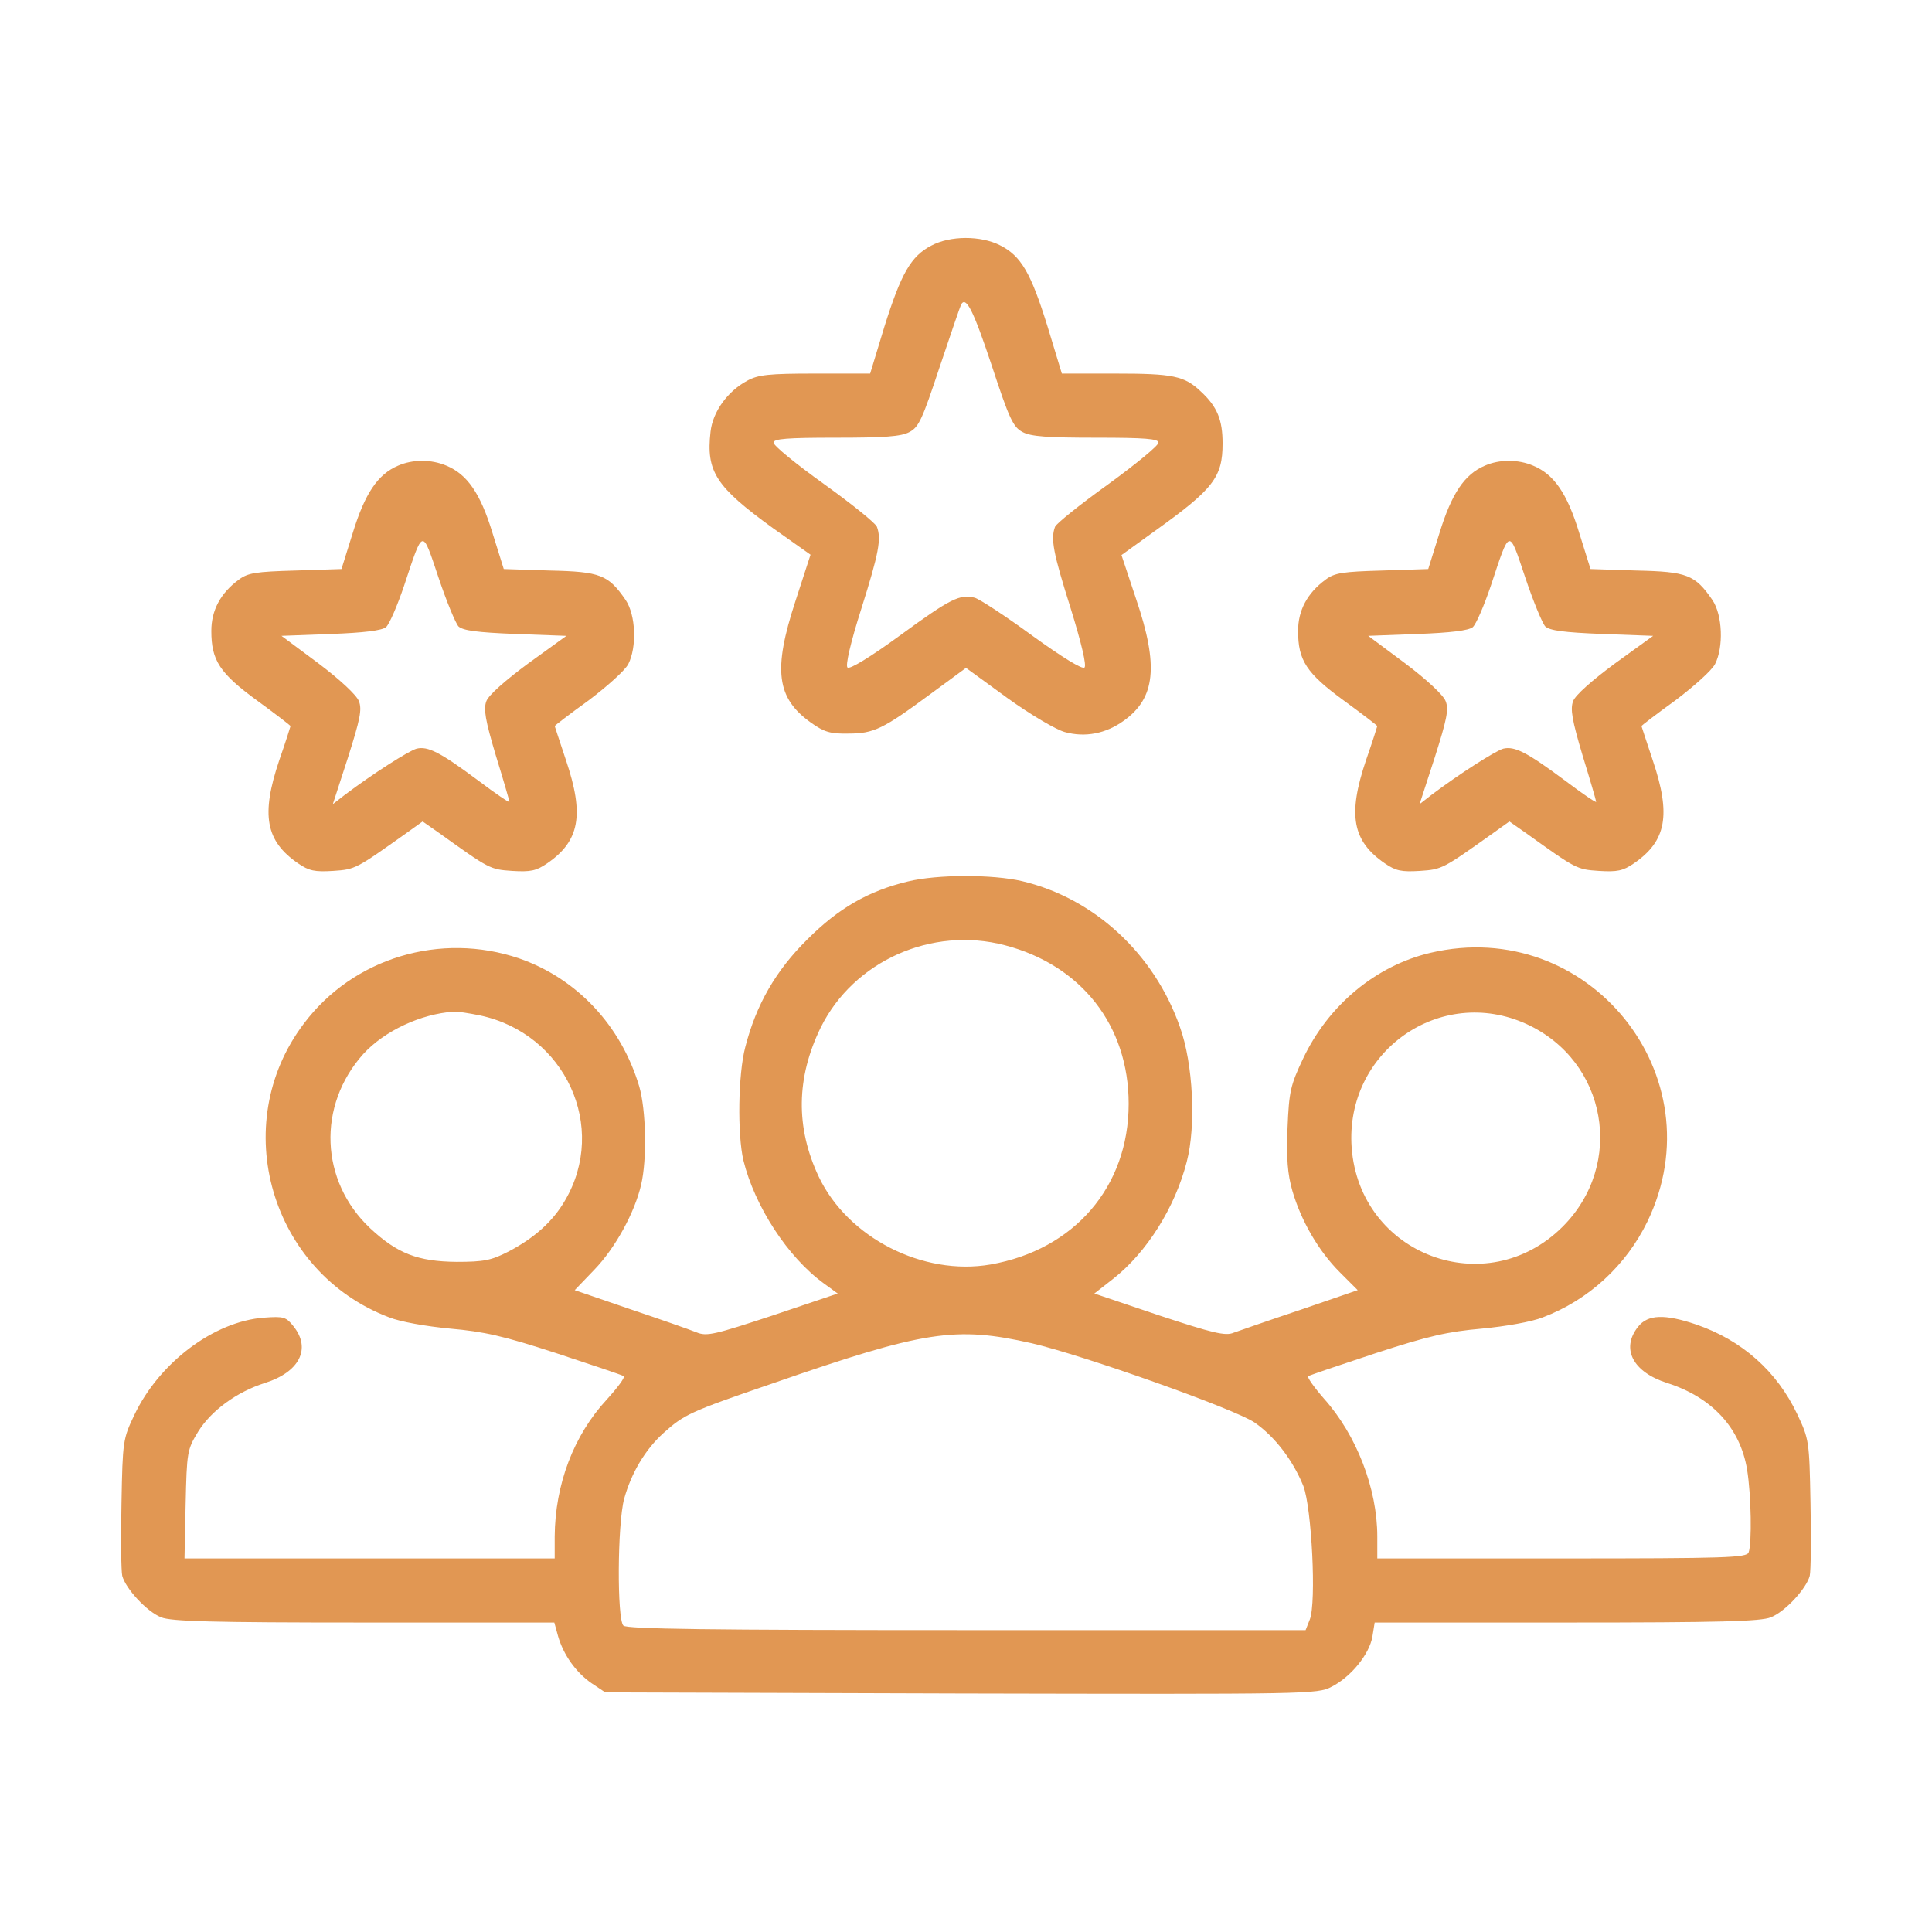
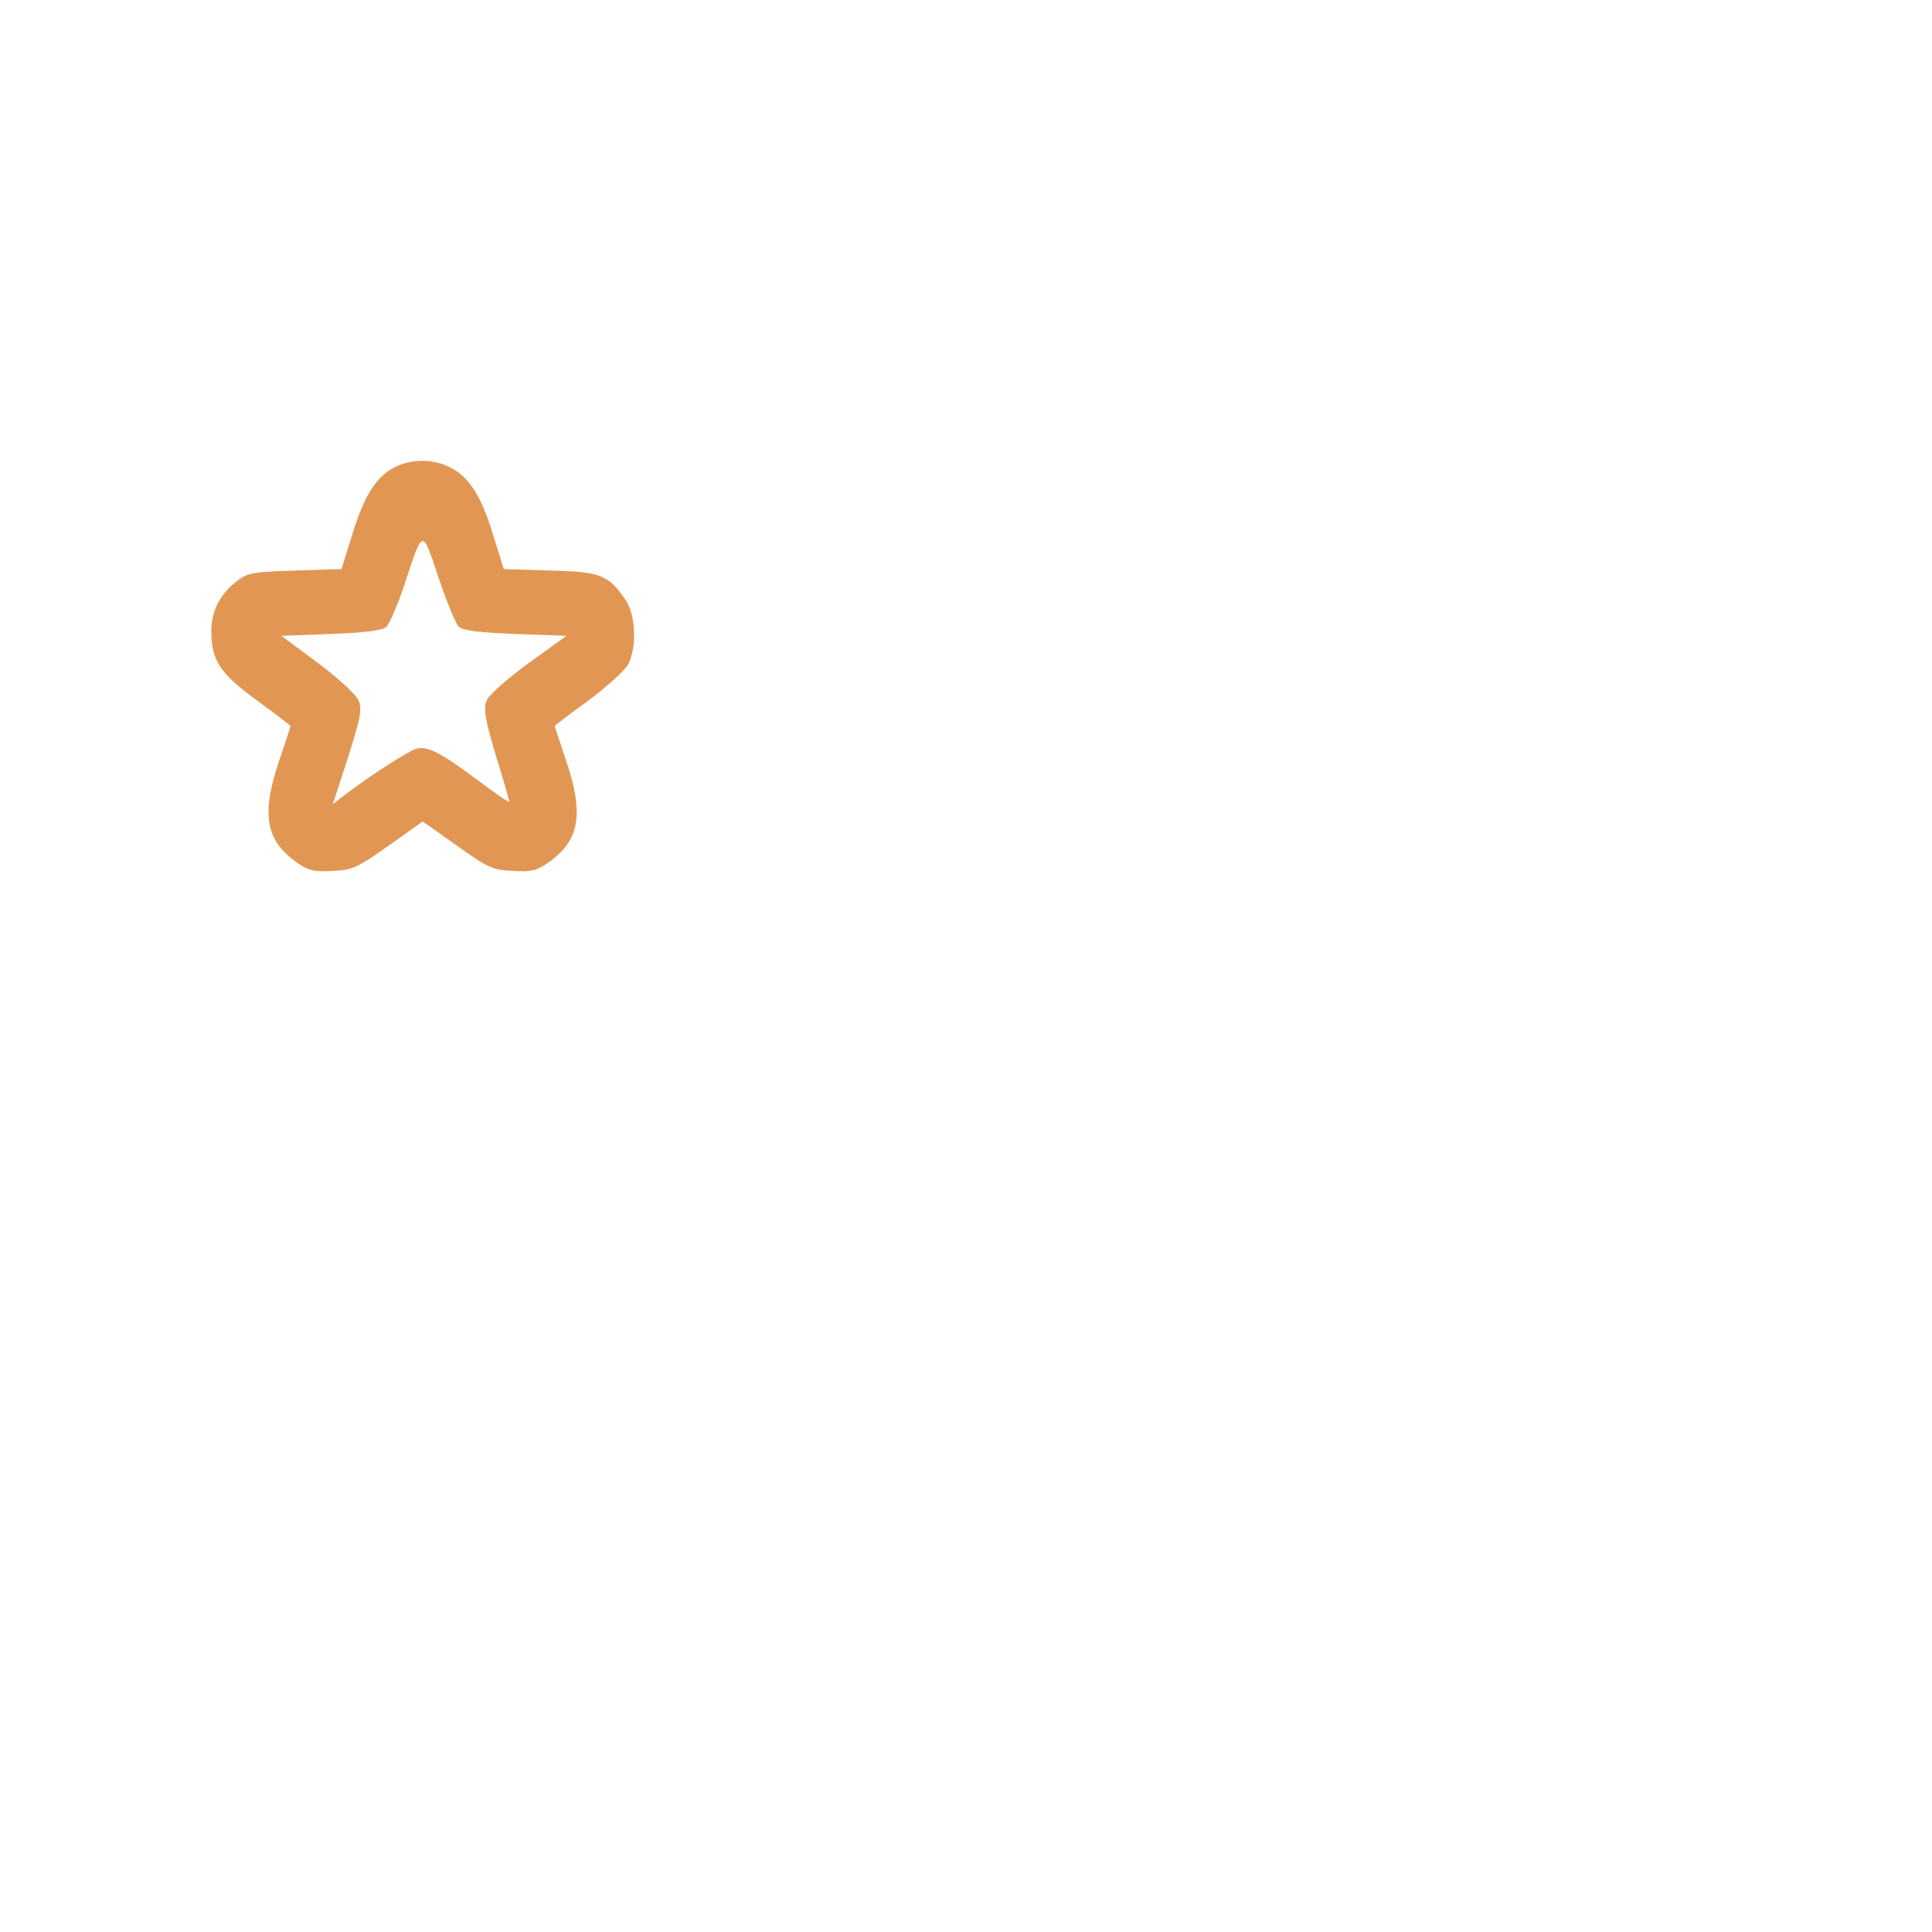
<svg xmlns="http://www.w3.org/2000/svg" fill="none" viewBox="0 0 36 36" height="36" width="36">
-   <path fill="#E19753" d="M17.353 4.577C16.973 4.774 16.791 5.098 16.481 6.082L16.214 6.961H15.187C14.33 6.961 14.126 6.982 13.922 7.095C13.556 7.292 13.282 7.671 13.24 8.044C13.155 8.789 13.338 9.07 14.407 9.844L15.103 10.336L14.822 11.201C14.4 12.488 14.47 13.008 15.11 13.465C15.356 13.641 15.476 13.676 15.806 13.669C16.284 13.669 16.453 13.585 17.339 12.931L18 12.445L18.773 13.008C19.202 13.317 19.68 13.598 19.842 13.641C20.222 13.746 20.608 13.669 20.939 13.43C21.53 13.008 21.593 12.41 21.171 11.166L20.897 10.343L21.501 9.907C22.612 9.113 22.781 8.895 22.781 8.262C22.781 7.826 22.683 7.58 22.38 7.299C22.071 7.003 21.86 6.961 20.784 6.961H19.786L19.519 6.082C19.209 5.084 19.026 4.767 18.633 4.57C18.274 4.388 17.705 4.388 17.353 4.577ZM18.478 6.806C18.808 7.812 18.879 7.959 19.055 8.051C19.209 8.135 19.533 8.156 20.426 8.156C21.347 8.156 21.586 8.177 21.586 8.248C21.586 8.304 21.164 8.649 20.644 9.028C20.123 9.401 19.68 9.759 19.659 9.816C19.575 10.041 19.624 10.301 19.948 11.328C20.151 11.981 20.25 12.403 20.208 12.438C20.172 12.481 19.793 12.248 19.23 11.841C18.731 11.475 18.246 11.159 18.162 11.138C17.887 11.067 17.712 11.152 16.769 11.841C16.221 12.242 15.827 12.481 15.792 12.438C15.75 12.403 15.848 11.974 16.052 11.335C16.376 10.308 16.425 10.041 16.34 9.816C16.319 9.752 15.876 9.394 15.356 9.021C14.836 8.649 14.414 8.304 14.414 8.248C14.414 8.177 14.653 8.156 15.574 8.156C16.467 8.156 16.791 8.135 16.945 8.051C17.121 7.959 17.184 7.819 17.508 6.842C17.712 6.23 17.894 5.702 17.909 5.674C18 5.513 18.134 5.773 18.478 6.806Z" />
  <path fill="#E19753" d="M7.418 8.677C7.038 8.838 6.799 9.197 6.574 9.928L6.363 10.603L5.505 10.631C4.767 10.652 4.62 10.674 4.451 10.8C4.106 11.053 3.938 11.377 3.938 11.756C3.938 12.305 4.092 12.544 4.795 13.057C5.133 13.303 5.414 13.521 5.414 13.528C5.414 13.535 5.323 13.824 5.203 14.168C4.859 15.188 4.95 15.673 5.555 16.088C5.759 16.228 5.864 16.249 6.209 16.228C6.623 16.2 6.63 16.193 7.58 15.518L7.875 15.307L8.177 15.518C9.12 16.193 9.127 16.2 9.541 16.228C9.886 16.249 9.991 16.228 10.195 16.088C10.8 15.673 10.891 15.188 10.547 14.168C10.434 13.824 10.336 13.535 10.336 13.528C10.336 13.521 10.617 13.303 10.969 13.05C11.313 12.79 11.644 12.495 11.707 12.375C11.869 12.059 11.848 11.461 11.658 11.18C11.334 10.709 11.187 10.652 10.245 10.631L9.387 10.603L9.176 9.928C8.951 9.19 8.705 8.838 8.318 8.677C8.037 8.557 7.692 8.557 7.418 8.677ZM8.543 11.672C8.627 11.749 8.88 11.784 9.605 11.813L10.554 11.848L9.844 12.361C9.415 12.678 9.105 12.952 9.063 13.064C9.007 13.212 9.042 13.416 9.239 14.077C9.38 14.534 9.492 14.92 9.492 14.941C9.492 14.963 9.232 14.787 8.916 14.548C8.198 14.013 7.973 13.901 7.763 13.95C7.615 13.992 6.94 14.421 6.42 14.815L6.202 14.984L6.483 14.119C6.708 13.409 6.75 13.219 6.687 13.064C6.645 12.952 6.335 12.663 5.934 12.361L5.245 11.848L6.166 11.813C6.778 11.791 7.116 11.749 7.193 11.686C7.256 11.63 7.404 11.285 7.53 10.913C7.889 9.83 7.861 9.837 8.17 10.758C8.318 11.201 8.487 11.609 8.543 11.672Z" />
-   <path fill="#E19753" d="M27.668 8.677C27.288 8.838 27.049 9.197 26.824 9.928L26.613 10.603L25.756 10.631C25.017 10.652 24.869 10.674 24.701 10.8C24.356 11.053 24.188 11.377 24.188 11.756C24.188 12.305 24.342 12.544 25.045 13.057C25.383 13.303 25.664 13.521 25.664 13.528C25.664 13.535 25.573 13.824 25.453 14.168C25.109 15.188 25.2 15.673 25.805 16.088C26.009 16.228 26.114 16.249 26.459 16.228C26.873 16.2 26.881 16.193 27.83 15.518L28.125 15.307L28.427 15.518C29.369 16.193 29.377 16.2 29.791 16.228C30.136 16.249 30.241 16.228 30.445 16.088C31.05 15.673 31.141 15.188 30.797 14.168C30.684 13.824 30.586 13.535 30.586 13.528C30.586 13.521 30.867 13.303 31.219 13.05C31.563 12.79 31.894 12.495 31.957 12.375C32.119 12.059 32.098 11.461 31.908 11.18C31.584 10.709 31.437 10.652 30.494 10.631L29.637 10.603L29.426 9.928C29.201 9.19 28.955 8.838 28.568 8.677C28.287 8.557 27.942 8.557 27.668 8.677ZM28.793 11.672C28.877 11.749 29.131 11.784 29.855 11.813L30.804 11.848L30.094 12.361C29.665 12.678 29.355 12.952 29.313 13.064C29.257 13.212 29.292 13.416 29.489 14.077C29.63 14.534 29.742 14.92 29.742 14.941C29.742 14.963 29.482 14.787 29.166 14.548C28.448 14.013 28.223 13.901 28.012 13.95C27.865 13.992 27.19 14.421 26.669 14.815L26.452 14.984L26.733 14.119C26.958 13.409 27 13.219 26.937 13.064C26.895 12.952 26.585 12.663 26.184 12.361L25.495 11.848L26.416 11.813C27.028 11.791 27.366 11.749 27.443 11.686C27.506 11.63 27.654 11.285 27.78 10.913C28.139 9.83 28.111 9.837 28.42 10.758C28.568 11.201 28.737 11.609 28.793 11.672Z" />
-   <path fill="#E19753" d="M16.917 16.425C16.186 16.601 15.631 16.917 15.047 17.501C14.456 18.084 14.091 18.717 13.887 19.512C13.753 20.018 13.739 21.136 13.852 21.621C14.063 22.479 14.681 23.428 15.349 23.913L15.61 24.103L14.4 24.511C13.31 24.87 13.17 24.905 12.98 24.827C12.86 24.778 12.298 24.581 11.735 24.392L10.709 24.04L11.074 23.66C11.468 23.252 11.827 22.591 11.946 22.078C12.059 21.6 12.038 20.679 11.911 20.243C11.573 19.111 10.751 18.232 9.675 17.859C8.213 17.36 6.581 17.845 5.66 19.076C4.24 20.953 5.042 23.709 7.249 24.546C7.46 24.631 7.945 24.715 8.388 24.757C9.021 24.813 9.373 24.891 10.364 25.214C11.025 25.432 11.595 25.622 11.623 25.643C11.651 25.664 11.51 25.854 11.306 26.079C10.688 26.747 10.343 27.661 10.336 28.631V29.039H6.884H3.438L3.459 28.034C3.481 27.049 3.488 27.014 3.692 26.677C3.938 26.283 4.409 25.938 4.936 25.77C5.583 25.566 5.801 25.13 5.47 24.715C5.33 24.539 5.288 24.525 4.915 24.553C3.987 24.623 2.967 25.39 2.503 26.367C2.292 26.81 2.285 26.852 2.264 28.006C2.25 28.659 2.257 29.271 2.278 29.363C2.341 29.602 2.735 30.03 3.002 30.136C3.185 30.213 3.959 30.234 6.778 30.234H10.329L10.399 30.488C10.498 30.832 10.73 31.163 11.025 31.366L11.278 31.535L17.909 31.556C24.406 31.57 24.546 31.57 24.813 31.43C25.172 31.247 25.517 30.825 25.573 30.495L25.615 30.234H29.194C32.041 30.234 32.815 30.213 32.998 30.136C33.265 30.03 33.659 29.602 33.722 29.363C33.743 29.271 33.75 28.659 33.736 28.006C33.715 26.845 33.708 26.817 33.49 26.353C33.11 25.552 32.463 24.975 31.606 24.68C31.022 24.483 30.706 24.49 30.523 24.722C30.199 25.13 30.424 25.566 31.064 25.77C31.901 26.037 32.428 26.606 32.555 27.387C32.632 27.858 32.646 28.758 32.583 28.927C32.548 29.025 32.175 29.039 29.102 29.039H25.664V28.631C25.664 27.738 25.277 26.74 24.673 26.065C24.483 25.847 24.349 25.657 24.377 25.643C24.413 25.622 24.975 25.432 25.636 25.214C26.627 24.891 26.979 24.813 27.612 24.757C28.055 24.715 28.54 24.631 28.751 24.546C29.602 24.223 30.298 23.583 30.698 22.76C32.006 20.046 29.595 17.065 26.656 17.754C25.636 17.993 24.75 18.731 24.279 19.73C24.047 20.222 24.019 20.334 23.991 21.023C23.97 21.593 23.991 21.874 24.082 22.191C24.244 22.746 24.567 23.309 24.968 23.709L25.299 24.04L24.237 24.405C23.646 24.602 23.084 24.799 22.985 24.834C22.838 24.898 22.599 24.841 21.6 24.511L20.391 24.103L20.742 23.829C21.368 23.337 21.895 22.5 22.113 21.649C22.289 20.981 22.233 19.821 21.987 19.139C21.509 17.768 20.384 16.734 19.041 16.418C18.492 16.291 17.466 16.291 16.917 16.425ZM18.724 17.613C20.152 17.986 21.031 19.111 21.031 20.567C21.031 22.113 20.018 23.288 18.457 23.562C17.198 23.78 15.799 23.063 15.258 21.93C14.822 21.009 14.836 20.081 15.293 19.146C15.905 17.909 17.36 17.255 18.724 17.613ZM8.944 18.921C10.533 19.259 11.335 21.002 10.526 22.373C10.301 22.76 9.956 23.07 9.471 23.323C9.155 23.484 9.021 23.513 8.508 23.513C7.784 23.506 7.404 23.358 6.898 22.887C5.963 22.008 5.906 20.602 6.771 19.638C7.165 19.209 7.84 18.893 8.452 18.851C8.515 18.844 8.74 18.879 8.944 18.921ZM28.448 19.083C29.946 19.772 30.284 21.692 29.116 22.859C27.696 24.272 25.334 23.386 25.186 21.382C25.059 19.596 26.838 18.345 28.448 19.083ZM19.231 25.031C20.194 25.256 23.013 26.255 23.379 26.508C23.752 26.768 24.089 27.204 24.286 27.689C24.441 28.09 24.532 29.862 24.406 30.178L24.328 30.375H18.014C13.198 30.375 11.679 30.354 11.616 30.291C11.496 30.171 11.503 28.406 11.63 27.928C11.763 27.45 12.017 27.014 12.368 26.698C12.748 26.36 12.839 26.311 14.379 25.784C17.234 24.792 17.803 24.708 19.231 25.031Z" />
</svg>